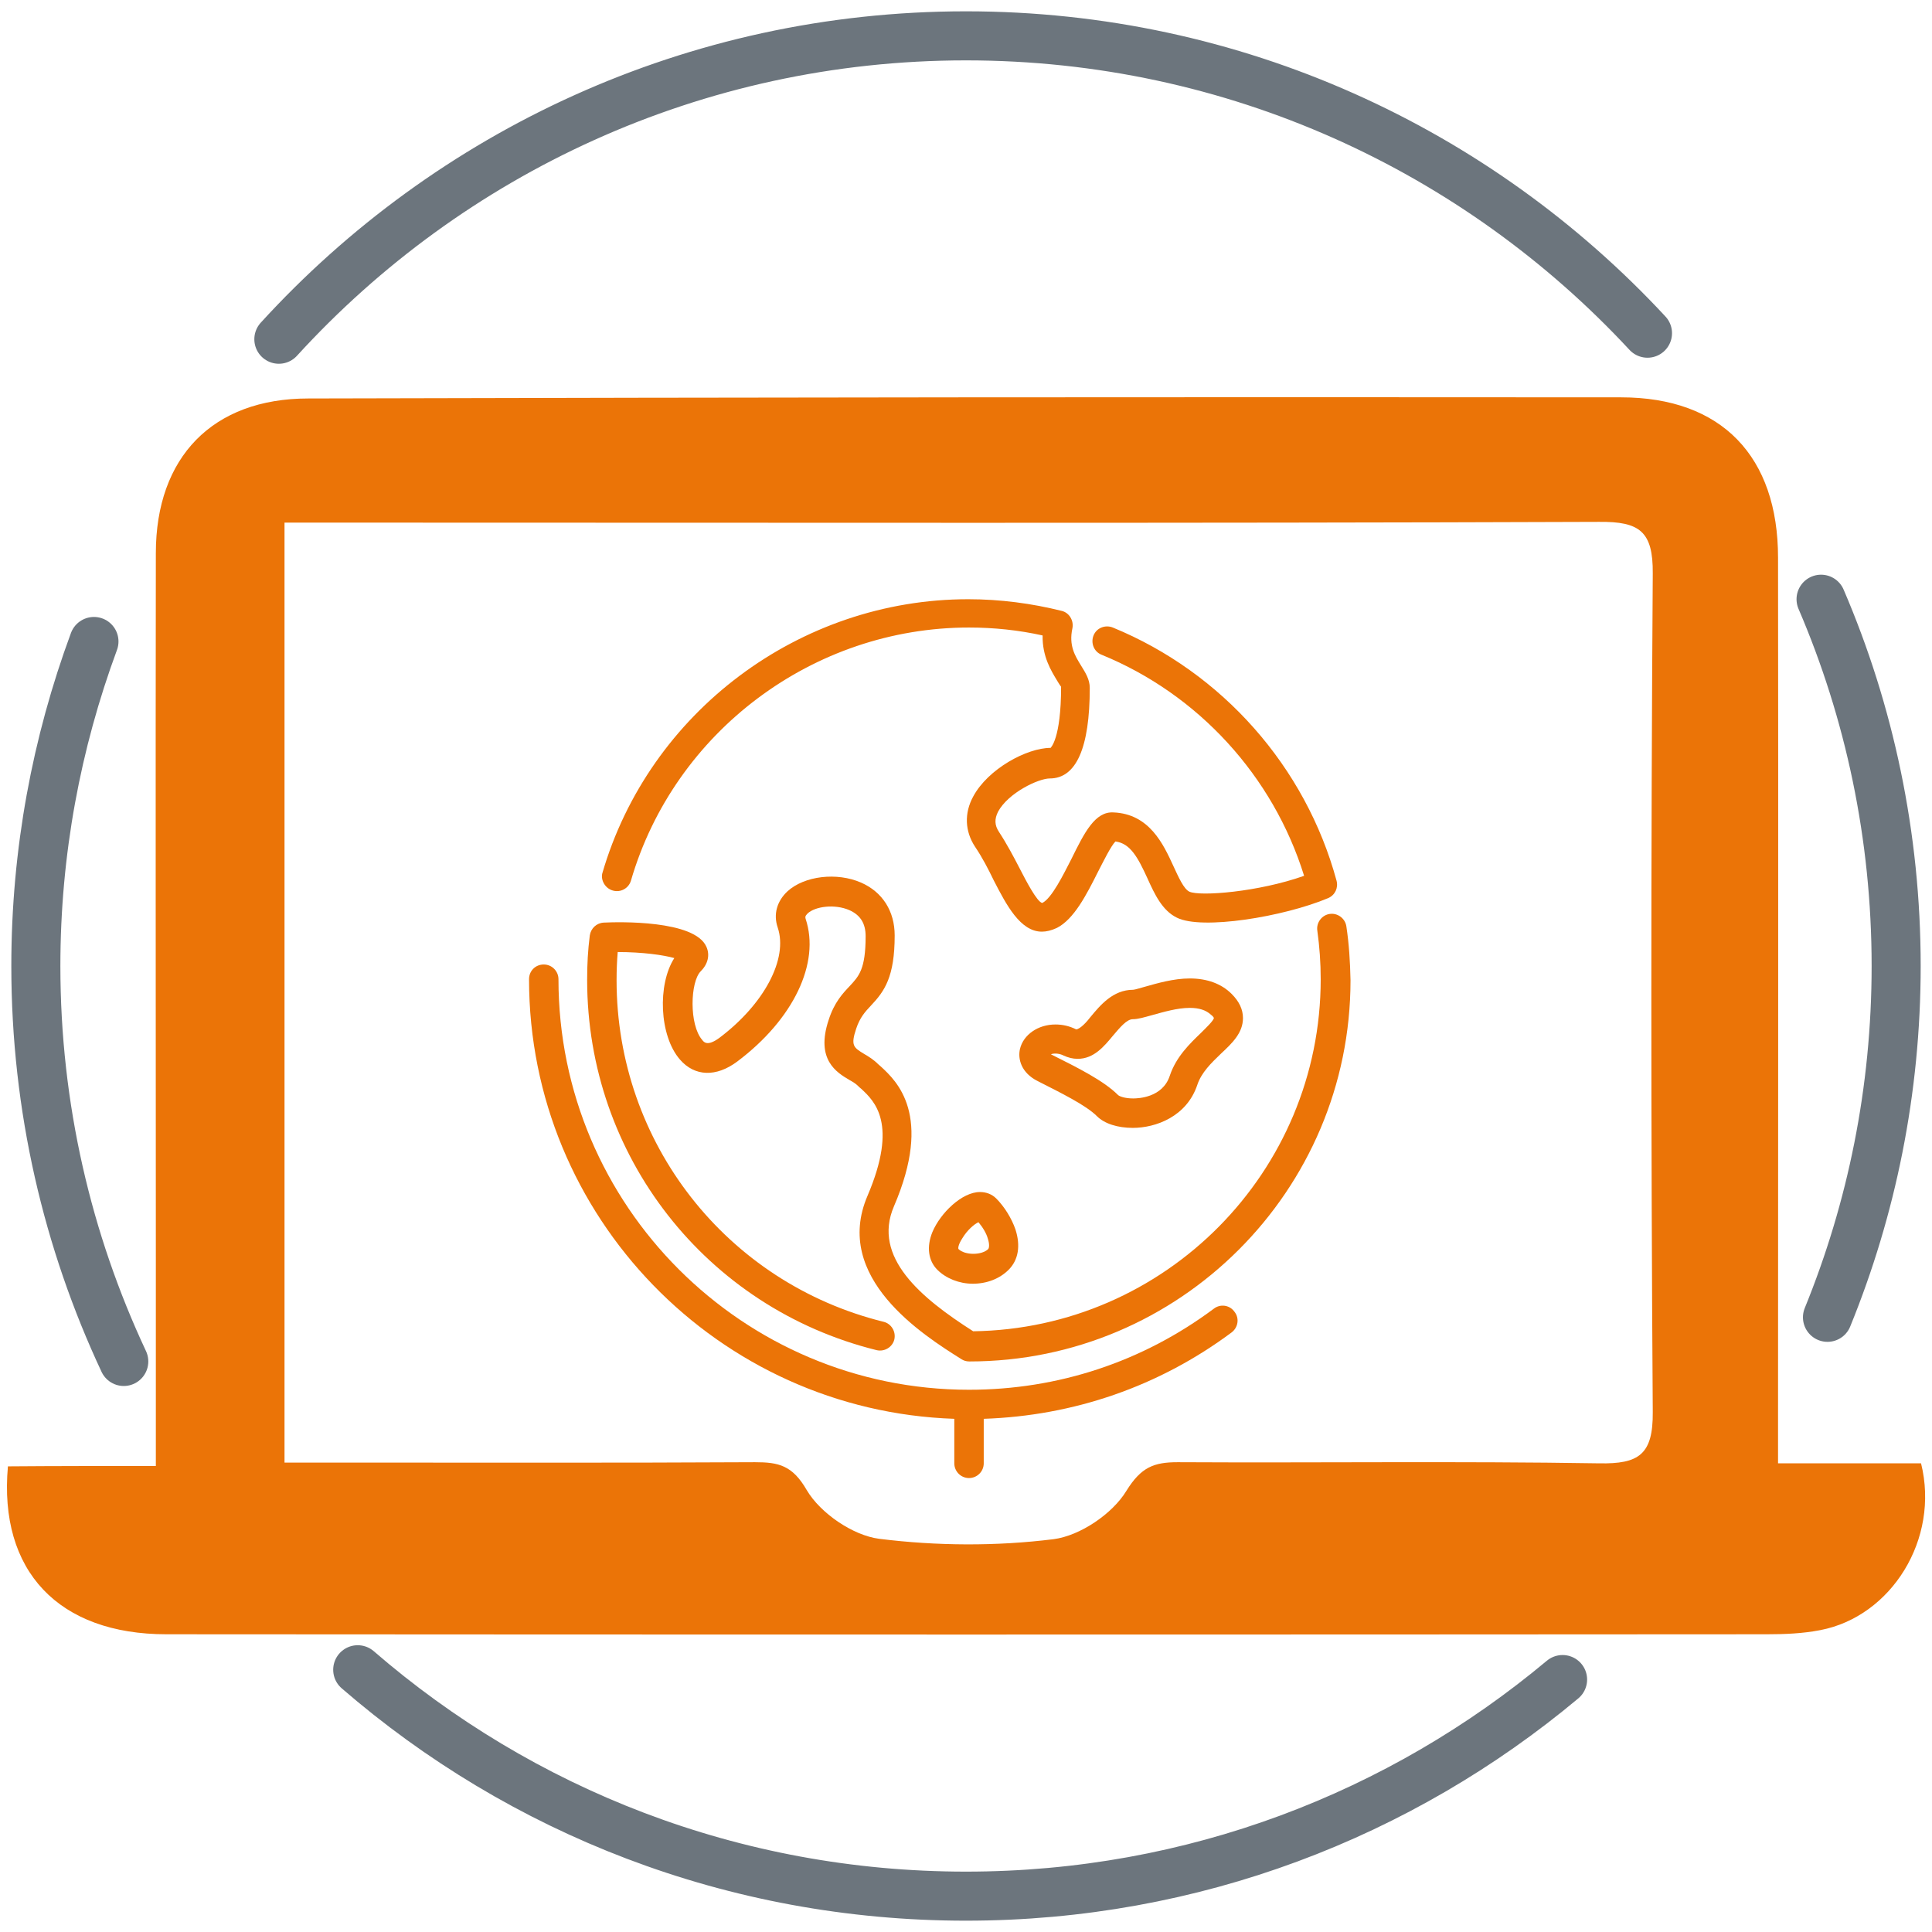
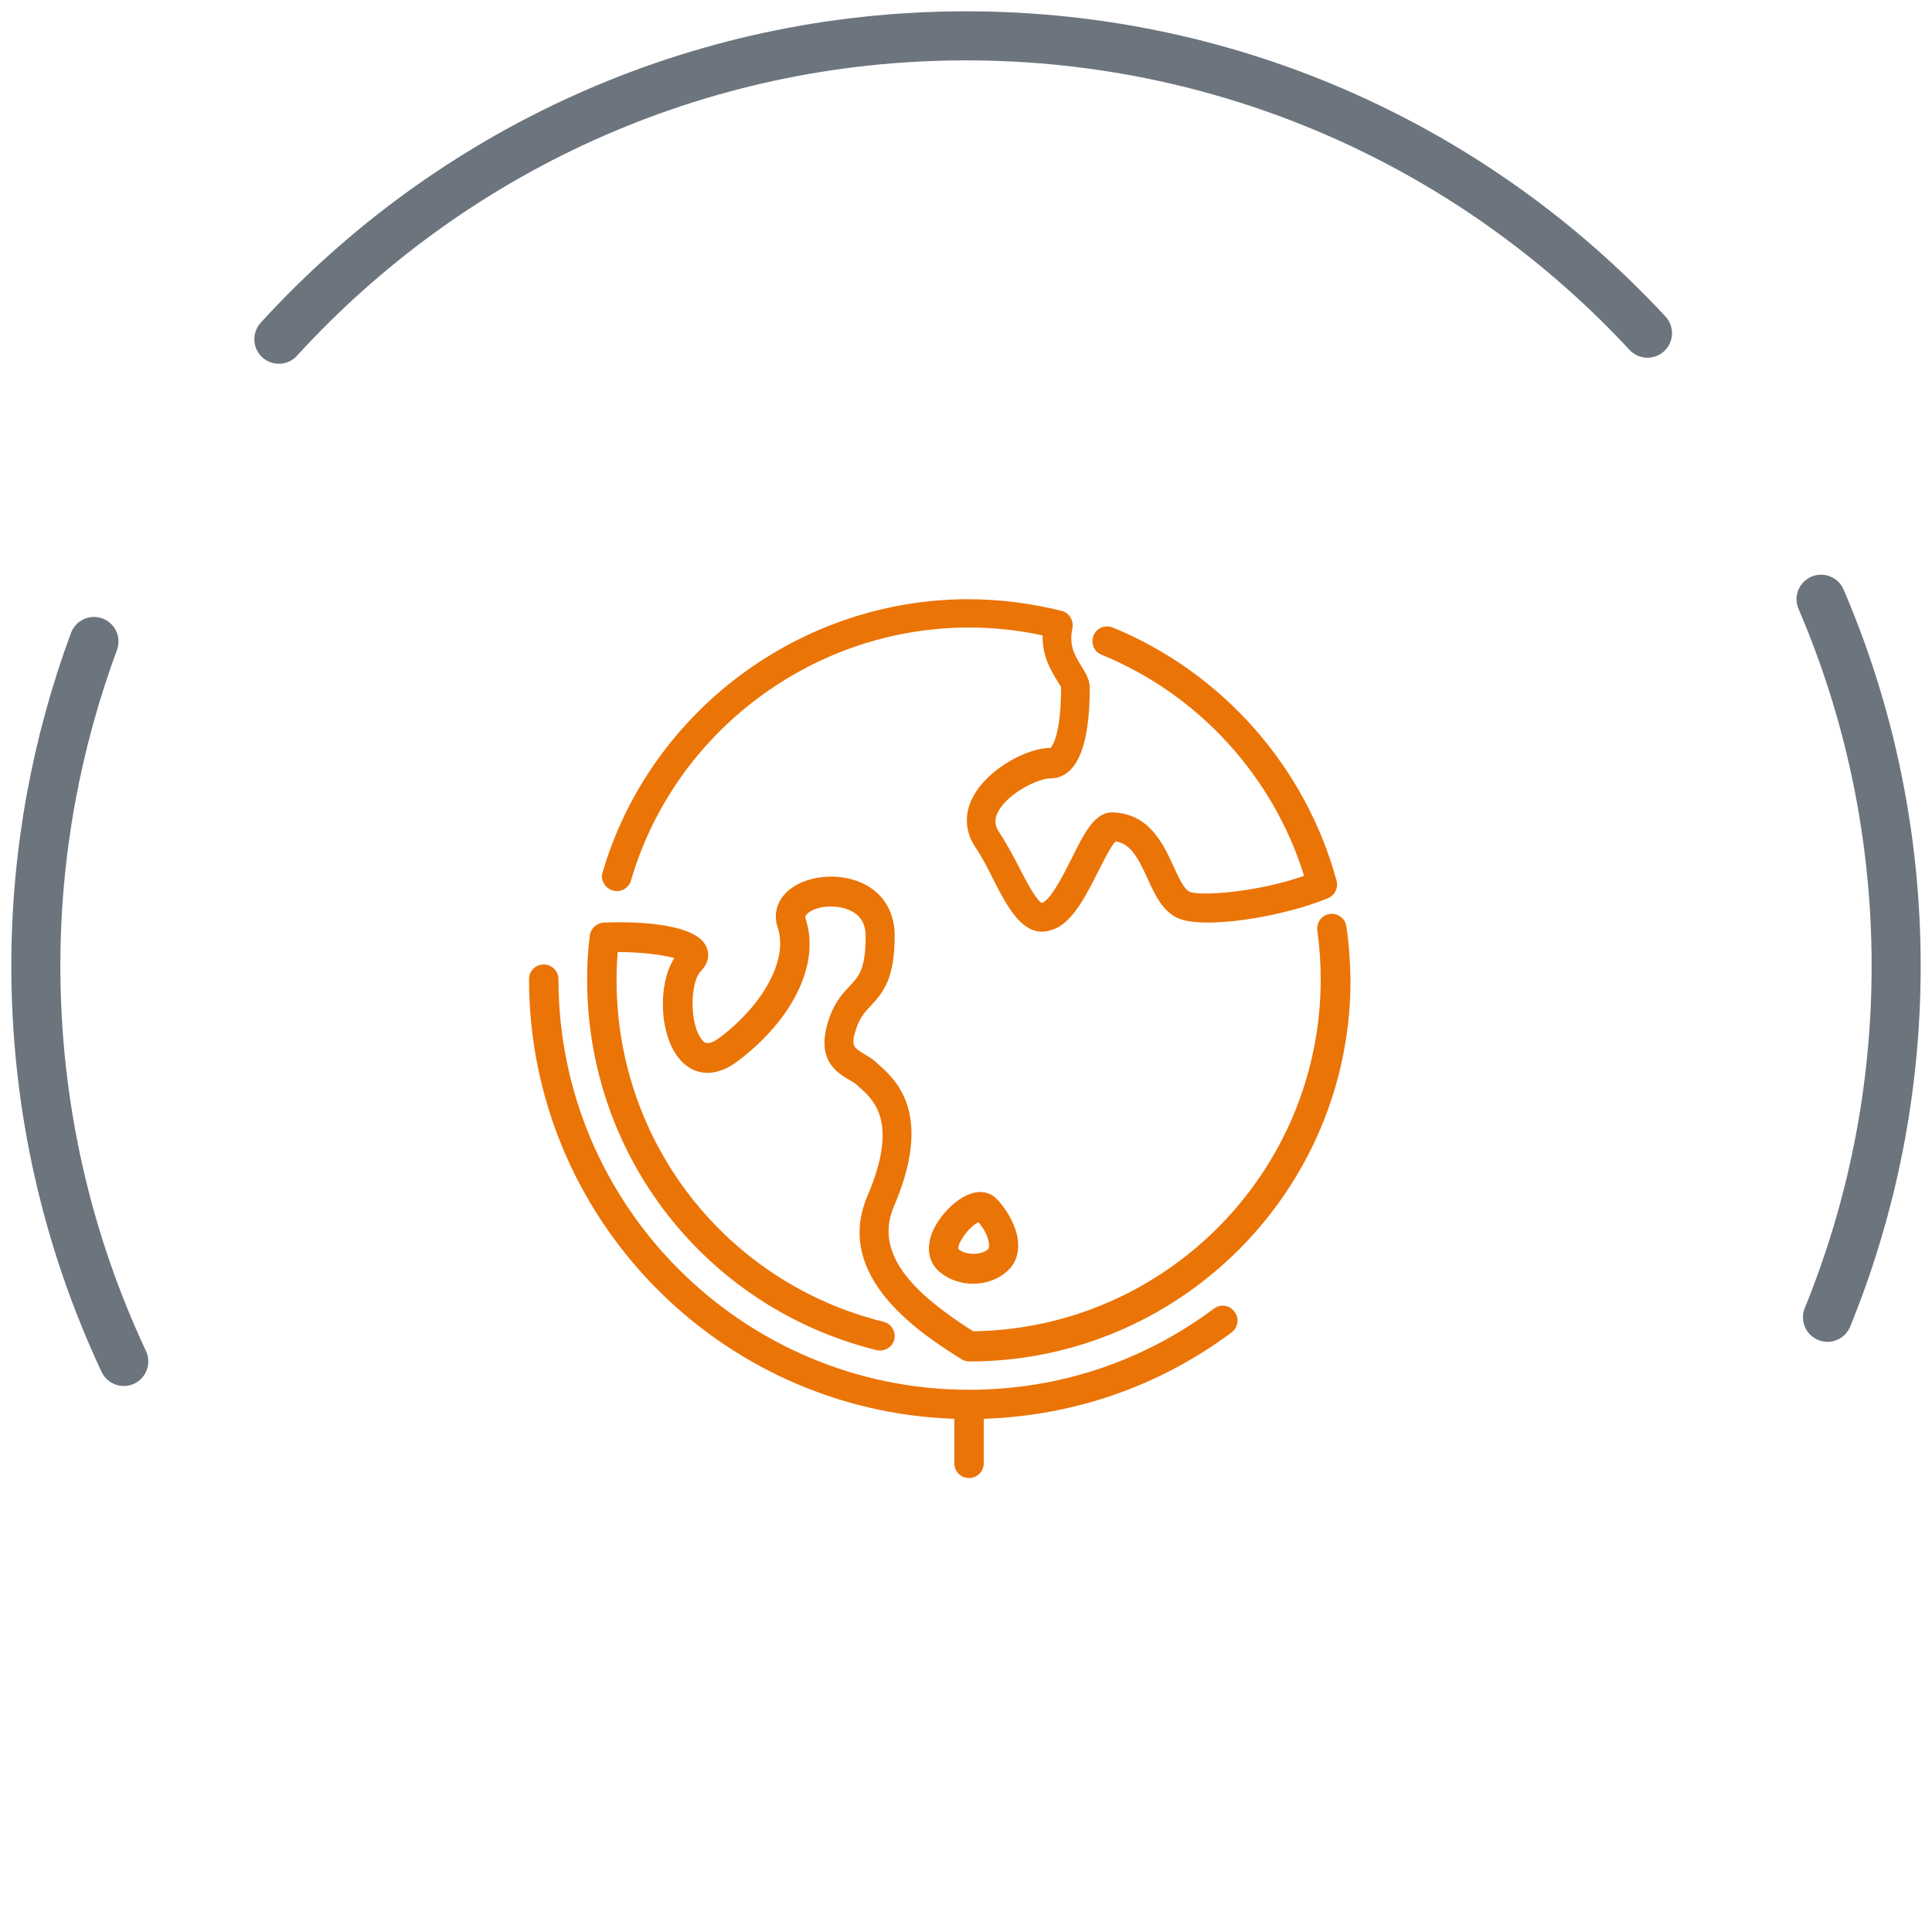
<svg xmlns="http://www.w3.org/2000/svg" version="1.1" id="Layer_1" x="0px" y="0px" viewBox="0 0 512 512" style="enable-background:new 0 0 512 512;" xml:space="preserve">
  <style type="text/css">
	.st0{fill:#EB7407;}
	.st1{fill:none;stroke:#6C757D;stroke-width:13;stroke-linecap:round;stroke-linejoin:round;stroke-miterlimit:10;}
</style>
  <g>
    <g>
-       <path class="st0" d="M41.3,388.5c0-19.9,0-37.7,0-55.4c0-62.2-0.1-124.3,0-186.5c0-25.4,15-41,40.4-41    c116-0.3,231.9-0.4,347.9-0.3c26.7,0,41.6,15.7,41.6,42.5c0.1,75.6,0,151.3,0,226.9c0,3.9,0,7.8,0,13.1c13.4,0,25.8,0,37.9,0    c5,20.1-7.9,40.6-26.7,44.2c-4.6,0.9-9.4,1.1-14.2,1.1c-141.4,0.1-282.7,0.1-424.1,0c-28.5,0-44.5-16.7-42-44.5    C14.5,388.5,27,388.5,41.3,388.5z M75.4,387.6c5.6,0,9.9,0,14.2,0c36.8,0,73.7,0.1,110.5-0.1c6.2,0,9.9,0.8,13.7,7.4    c3.6,6.1,12.2,12,19.2,12.9c15.2,1.9,31,2,46.2,0.1c7-0.9,15.6-6.7,19.3-12.8c3.9-6.3,7.3-7.6,13.6-7.6    c37.2,0.2,74.5-0.3,111.7,0.3c10.5,0.2,14.3-2.3,14.2-13.6c-0.5-74.1-0.5-148.1,0-222.2c0.1-11.2-3.5-13.8-14.2-13.7    c-110.9,0.4-221.8,0.2-332.7,0.2c-5,0-10,0-15.7,0C75.4,222.1,75.4,303.9,75.4,387.6z" />
-     </g>
+       </g>
    <g>
      <g>
        <g>
          <path class="st0" d="M162.4,236c2.1,0.6,4.2-0.6,4.8-2.6c11.5-39.5,48.3-67.1,89.6-67.1c6.6,0,13.2,0.7,19.5,2.1      c-0.1,5.6,2.3,9.4,3.8,11.9c0.4,0.7,1,1.6,1.1,1.7c0,13.9-2.8,16.2-2.8,16.2c-6.3,0-16.6,5.6-20.5,12.9      c-2.4,4.4-2.2,9.2,0.5,13.3c1.9,2.8,3.5,5.9,5,9c3.3,6.4,7,13.5,12.7,13.5c1.2,0,2.5-0.3,4-1c4.5-2.3,7.8-8.7,10.9-14.9      c1.4-2.7,3.4-6.8,4.6-8c3.9,0.5,5.9,4.1,8.5,9.8c1.9,4.2,3.9,8.5,7.8,10.4c6.6,3.3,28.2-0.2,40.1-5.2c1.8-0.8,2.7-2.7,2.2-4.6      c-8.2-30.2-30.3-55.2-59.3-67.1c-2-0.8-4.3,0.1-5.1,2.1s0.1,4.3,2.1,5.1c25.7,10.5,45.5,32.2,53.7,58.6      c-12.1,4.3-27.6,5.5-30.4,4.2c-1.5-0.7-2.9-3.9-4.2-6.7c-2.7-5.9-6.4-13.9-15.9-14.3c-4.9-0.3-7.7,5.3-11.2,12.4      c-2.1,4.1-5.2,10.4-7.7,11.6c-1.4-0.3-4.3-5.9-6-9.2c-1.6-3.1-3.4-6.5-5.5-9.7c-1.1-1.7-1.2-3.3-0.2-5.3      c2.7-5,10.7-8.8,13.7-8.8c7,0,10.6-8.1,10.6-24c0-2.3-1.2-4.1-2.3-5.9c-1.6-2.6-3.3-5.3-2.3-9.9c0.4-2-0.8-4.1-2.8-4.6      c-8-2-16.4-3.1-24.8-3.1c-44.7,0-84.6,29.9-97,72.7C159.2,233.2,160.3,235.4,162.4,236z" />
-           <path class="st0" d="M303.4,261.5c-1.1,0.3-2.7,0.8-3.1,0.8c-5.4,0-8.8,4.2-11.3,7.2c-0.9,1.2-2.7,3.2-3.8,3.3      c-1.8-0.9-3.6-1.3-5.5-1.3c-4.6,0-8.5,2.7-9.4,6.5c-0.6,2.6,0.3,6.3,4.7,8.5c6.3,3.2,12.8,6.4,15.7,9.3c2,2,5.5,3.1,9.5,3.1      c6.1,0,14.3-3,17.1-11.4c1.1-3.3,3.7-5.8,6.3-8.3c3-2.8,5.8-5.5,5.8-9.4c0-2.3-1-4.4-3-6.4c-2.7-2.7-6.5-4.1-11.1-4.1      C311,259.3,306.6,260.6,303.4,261.5z M321.7,269.8c-0.2,0.8-2.1,2.6-3.4,3.9c-2.9,2.8-6.6,6.3-8.3,11.4c-1.9,5.8-8.4,6-9.7,6      c-2.3,0-3.7-0.6-4-0.9c-3.8-3.8-10.6-7.2-17.8-10.8l0,0c0.7-0.3,2.1-0.3,3.3,0.3c1.3,0.6,2.5,0.9,3.8,0.9c4.3,0,7-3.3,9.4-6.2      c1.8-2.1,3.6-4.3,5.2-4.3c1.4,0,3-0.5,5.2-1.1c2.9-0.8,6.6-1.9,9.9-1.9c2.5,0,4.3,0.6,5.6,1.8      C321.6,269.4,321.7,269.8,321.7,269.8z" />
          <path class="st0" d="M356.8,245.5c-0.3-2.1-2.3-3.6-4.4-3.3s-3.6,2.3-3.3,4.4c0.6,4.3,0.9,8.6,0.9,12.9      c0,51.1-41.2,92.6-92.1,93.3c-13.8-8.8-26.8-19.6-21-33.1c10.4-24.2,0.7-33.2-3.4-37l-0.8-0.7c-1.2-1.2-2.5-2-3.7-2.7      c-2.8-1.7-3.6-2.2-2.1-6.7c1-3,2.4-4.5,3.9-6.1c3.6-3.8,6.3-7.6,6.3-18.6c0-6.4-3.2-11.5-8.9-14c-6.4-2.8-15-1.8-19.5,2.3      c-2.8,2.6-3.8,6.1-2.6,9.6c2.8,8.3-3.6,20.3-15.4,29.2c-3.1,2.3-4.1,1.3-4.6,0.6c-3.5-4-3.2-15.4-0.4-18.2      c1.9-1.9,2.5-4.3,1.5-6.5c-3.1-7.1-23.2-6.6-27.2-6.4c-1.9,0.1-3.4,1.5-3.7,3.4c-0.5,4-0.7,7.5-0.7,11.8      c0,46.6,31.5,86.9,76.7,98.1c2.1,0.5,4.2-0.8,4.7-2.8c0.5-2.1-0.8-4.2-2.8-4.7c-41.7-10.3-70.8-47.5-70.8-90.5      c0-2.7,0.1-5.1,0.3-7.5c6.6,0,12.2,0.8,15,1.6c-4.5,7-4,20.6,1.5,26.9c3.9,4.5,9.6,4.7,15.2,0.5c14.9-11.2,22-26.1,18.1-37.8      c-0.1-0.4-0.2-0.7,0.5-1.4c2-1.9,7.2-2.6,11.1-0.9c2.9,1.3,4.3,3.5,4.3,6.9c0,8.8-1.8,10.6-4.2,13.2c-1.8,1.9-4.1,4.3-5.6,9      c-3.5,10.5,2.1,13.9,5.5,15.9c0.9,0.5,1.7,1,2.2,1.5c0.3,0.3,0.6,0.6,1,0.9c3.4,3.2,9.8,9.1,1.6,28.3      c-9.3,21.7,14.7,36.9,24.9,43.3c0.6,0.4,1.3,0.6,2.1,0.6c55.7,0,101-45.3,101-101C357.8,254.8,357.5,250.1,356.8,245.5z" />
          <path class="st0" d="M321.7,346.8c-18.9,14.1-41.3,21.5-64.9,21.5c-60,0-108.8-48.8-108.8-108.8c0-2.1-1.7-3.9-3.9-3.9      s-3.9,1.7-3.9,3.9c0,63,50.2,114.4,112.7,116.5v11.8c0,2.1,1.7,3.9,3.9,3.9c2.1,0,3.9-1.7,3.9-3.9V376      c23.9-0.8,46.5-8.6,65.7-22.9c1.7-1.3,2.1-3.7,0.8-5.4C325.9,345.8,323.4,345.5,321.7,346.8z" />
          <path class="st0" d="M259.7,315.9c-4.8,0-10.5,5.6-12.6,10.6c-1.6,3.9-1.1,7.6,1.3,10c2.3,2.3,5.8,3.7,9.4,3.7      c3.7,0,7.1-1.3,9.5-3.7c2.6-2.6,3.2-6.4,1.8-10.7c-1-2.9-2.9-6-5.1-8.2C262.9,316.5,261.4,315.9,259.7,315.9z M261.9,331      c-1.7,1.7-6.2,1.7-7.9,0c-0.1-0.2-0.1-1.1,1-2.8c1.3-2.2,3.2-3.8,4.3-4.3c1.1,1.3,2.1,2.9,2.5,4.4      C262.2,329.5,262.2,330.6,261.9,331z" />
        </g>
      </g>
    </g>
  </g>
  <path class="st1" d="M32.8,360.8C17.9,329,9.5,293.5,9.5,256c0-30.3,5.5-59.2,15.4-86" />
-   <path class="st1" d="M414.1,445.1c-42.8,35.8-97.9,57.4-158.1,57.4c-61.7,0-118-22.6-161.2-60" />
  <path class="st1" d="M482.6,158.8c12.8,29.8,19.9,62.7,19.9,97.2c0,33-6.5,64.4-18.2,93.1" />
  <path class="st1" d="M73.9,89.9C119,40.5,183.9,9.5,256,9.5c71.3,0,135.6,30.3,180.6,78.8" />
</svg>